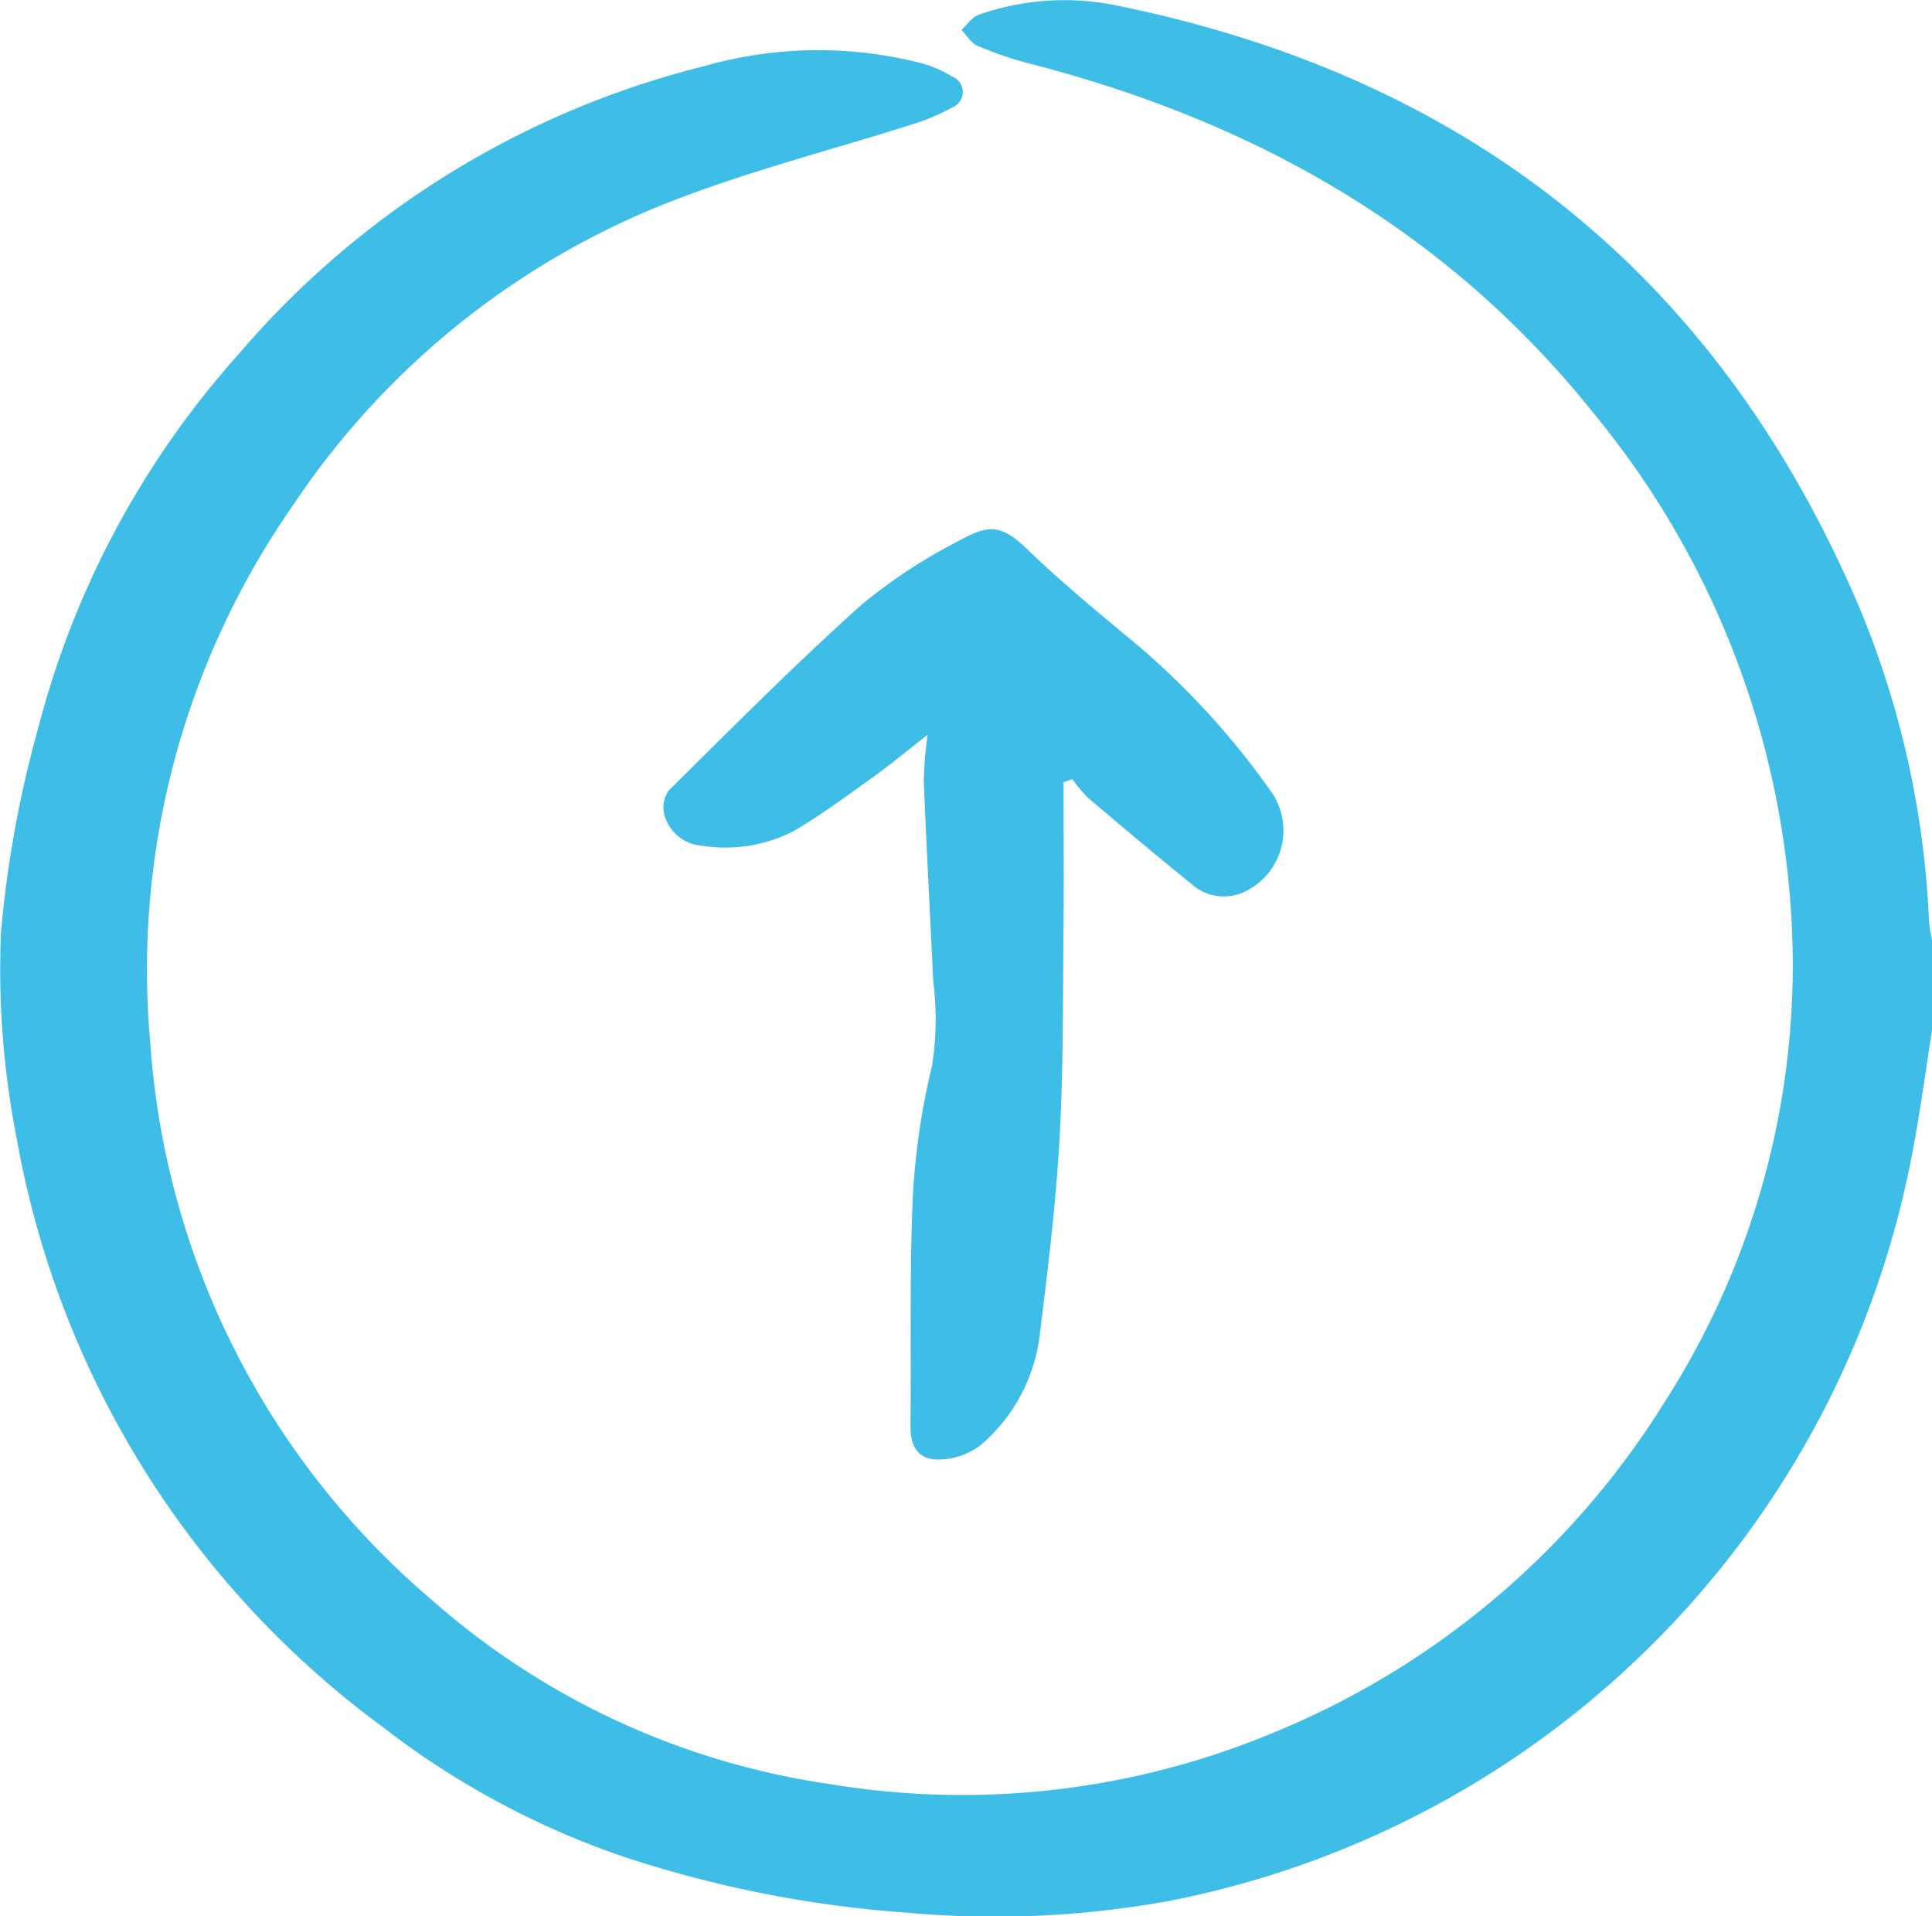
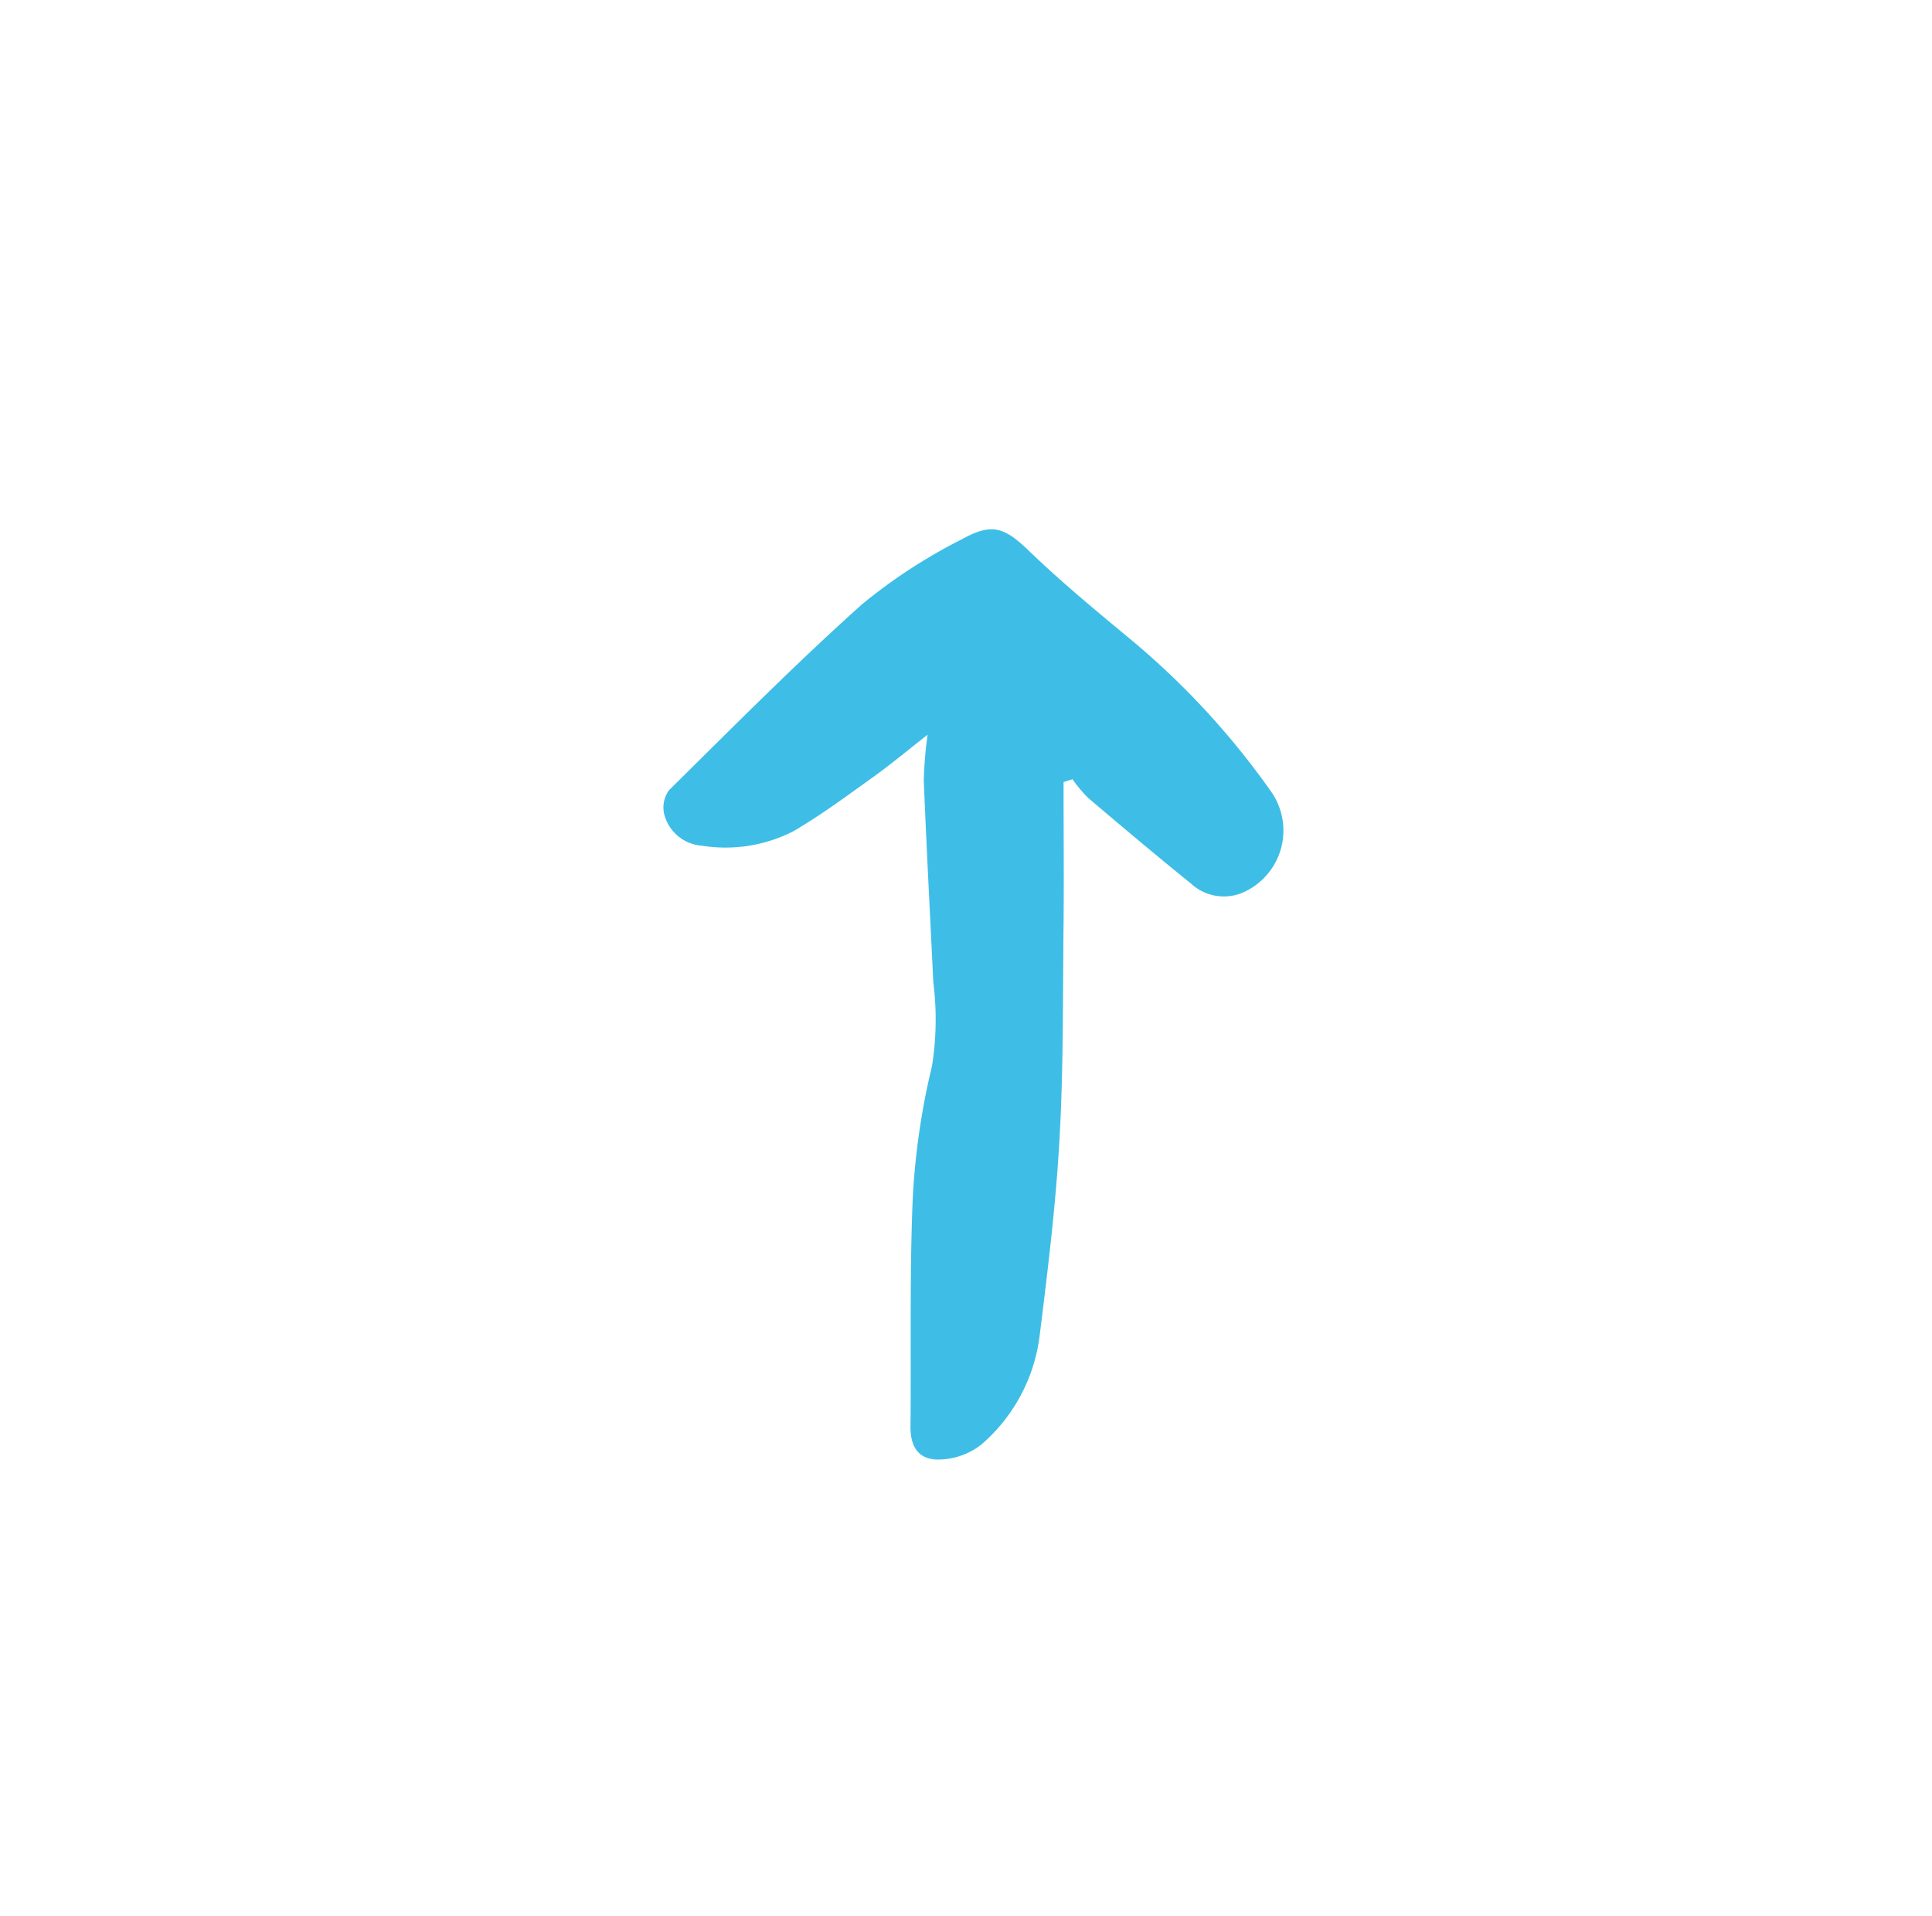
<svg xmlns="http://www.w3.org/2000/svg" width="76.756" height="76.124" viewBox="0 0 76.756 76.124">
  <defs>
    <clipPath id="clip-path">
      <rect id="Rechteck_550" data-name="Rechteck 550" width="76.124" height="76.756" transform="translate(0 0)" fill="#3ebee6" />
    </clipPath>
  </defs>
  <g id="Gruppe_466" data-name="Gruppe 466" transform="translate(0 76.124) rotate(-90)">
    <g id="Gruppe_465" data-name="Gruppe 465" clip-path="url(#clip-path)">
-       <path id="Pfad_1715" data-name="Pfad 1715" d="M35.195,76.756c-1.522-.24-3.054-.442-4.569-.726A37.311,37.311,0,0,1,.611,46.444,38.636,38.636,0,0,1,.148,36a46.093,46.093,0,0,1,2.239-11.28A33,33,0,0,1,7.525,15.2,37.048,37.048,0,0,1,30.885.667,34.706,34.706,0,0,1,39.076.039a44.6,44.6,0,0,1,8.139,1.483,35.6,35.6,0,0,1,14.79,7.915A35.653,35.653,0,0,1,73.5,27.99a16.5,16.5,0,0,1,.1,8.667,4.648,4.648,0,0,1-.509,1.159.664.664,0,0,1-1.247-.007,8.026,8.026,0,0,1-.664-1.581c-1.015-3.184-1.839-6.441-3.05-9.548A32.02,32.02,0,0,0,56.009,11.612a32.221,32.221,0,0,0-21.3-5.642A31.911,31.911,0,0,0,12.616,17.1a30.5,30.5,0,0,0-7.363,15.87A32.1,32.1,0,0,0,7.334,50.684a32.988,32.988,0,0,0,13,15.389A32.126,32.126,0,0,0,39.5,71.179a34.622,34.622,0,0,0,20.071-7.755C66.94,57.581,71.292,49.879,73.6,40.894a14.7,14.7,0,0,1,.7-2.052c.109-.258.417-.432.635-.645.209.23.518.426.606.694a10.328,10.328,0,0,1,.41,5.246C73.145,58.269,65.2,68.284,51.9,73.909a36.413,36.413,0,0,1-12.373,2.728,6.307,6.307,0,0,0-.728.119Z" fill="#3ebee6" />
      <path id="Pfad_1716" data-name="Pfad 1716" d="M45.059,42.254c-1.894,0-3.789.017-5.683,0-2.845-.032-5.694,0-8.532-.163-2.615-.147-5.224-.47-7.825-.793A6.813,6.813,0,0,1,18.751,39a2.79,2.79,0,0,1-.606-1.677c-.022-.826.5-1.158,1.313-1.15,3.049.031,6.1-.04,9.146.093a28.644,28.644,0,0,1,5.169.76,11.746,11.746,0,0,0,3.336.053c2.669-.127,5.337-.271,8.007-.378a15.627,15.627,0,0,1,1.822.152c-.625-.8-1.19-1.475-1.7-2.188-.738-1.032-1.5-2.055-2.136-3.149a5.919,5.919,0,0,1-.571-3.644A1.666,1.666,0,0,1,43.737,26.4a1.166,1.166,0,0,1,1,.182c2.493,2.524,5.017,5.024,7.382,7.665a21.54,21.54,0,0,1,2.6,4c.67,1.211.424,1.7-.527,2.685-1.176,1.223-2.263,2.535-3.348,3.842a31.225,31.225,0,0,1-6.129,5.7,2.69,2.69,0,0,1-4.061-1.13,1.924,1.924,0,0,1,.375-2.032c1.112-1.379,2.255-2.734,3.4-4.084a5.523,5.523,0,0,1,.742-.621c-.039-.117-.077-.234-.115-.351" fill="#3ebee6" />
    </g>
  </g>
</svg>